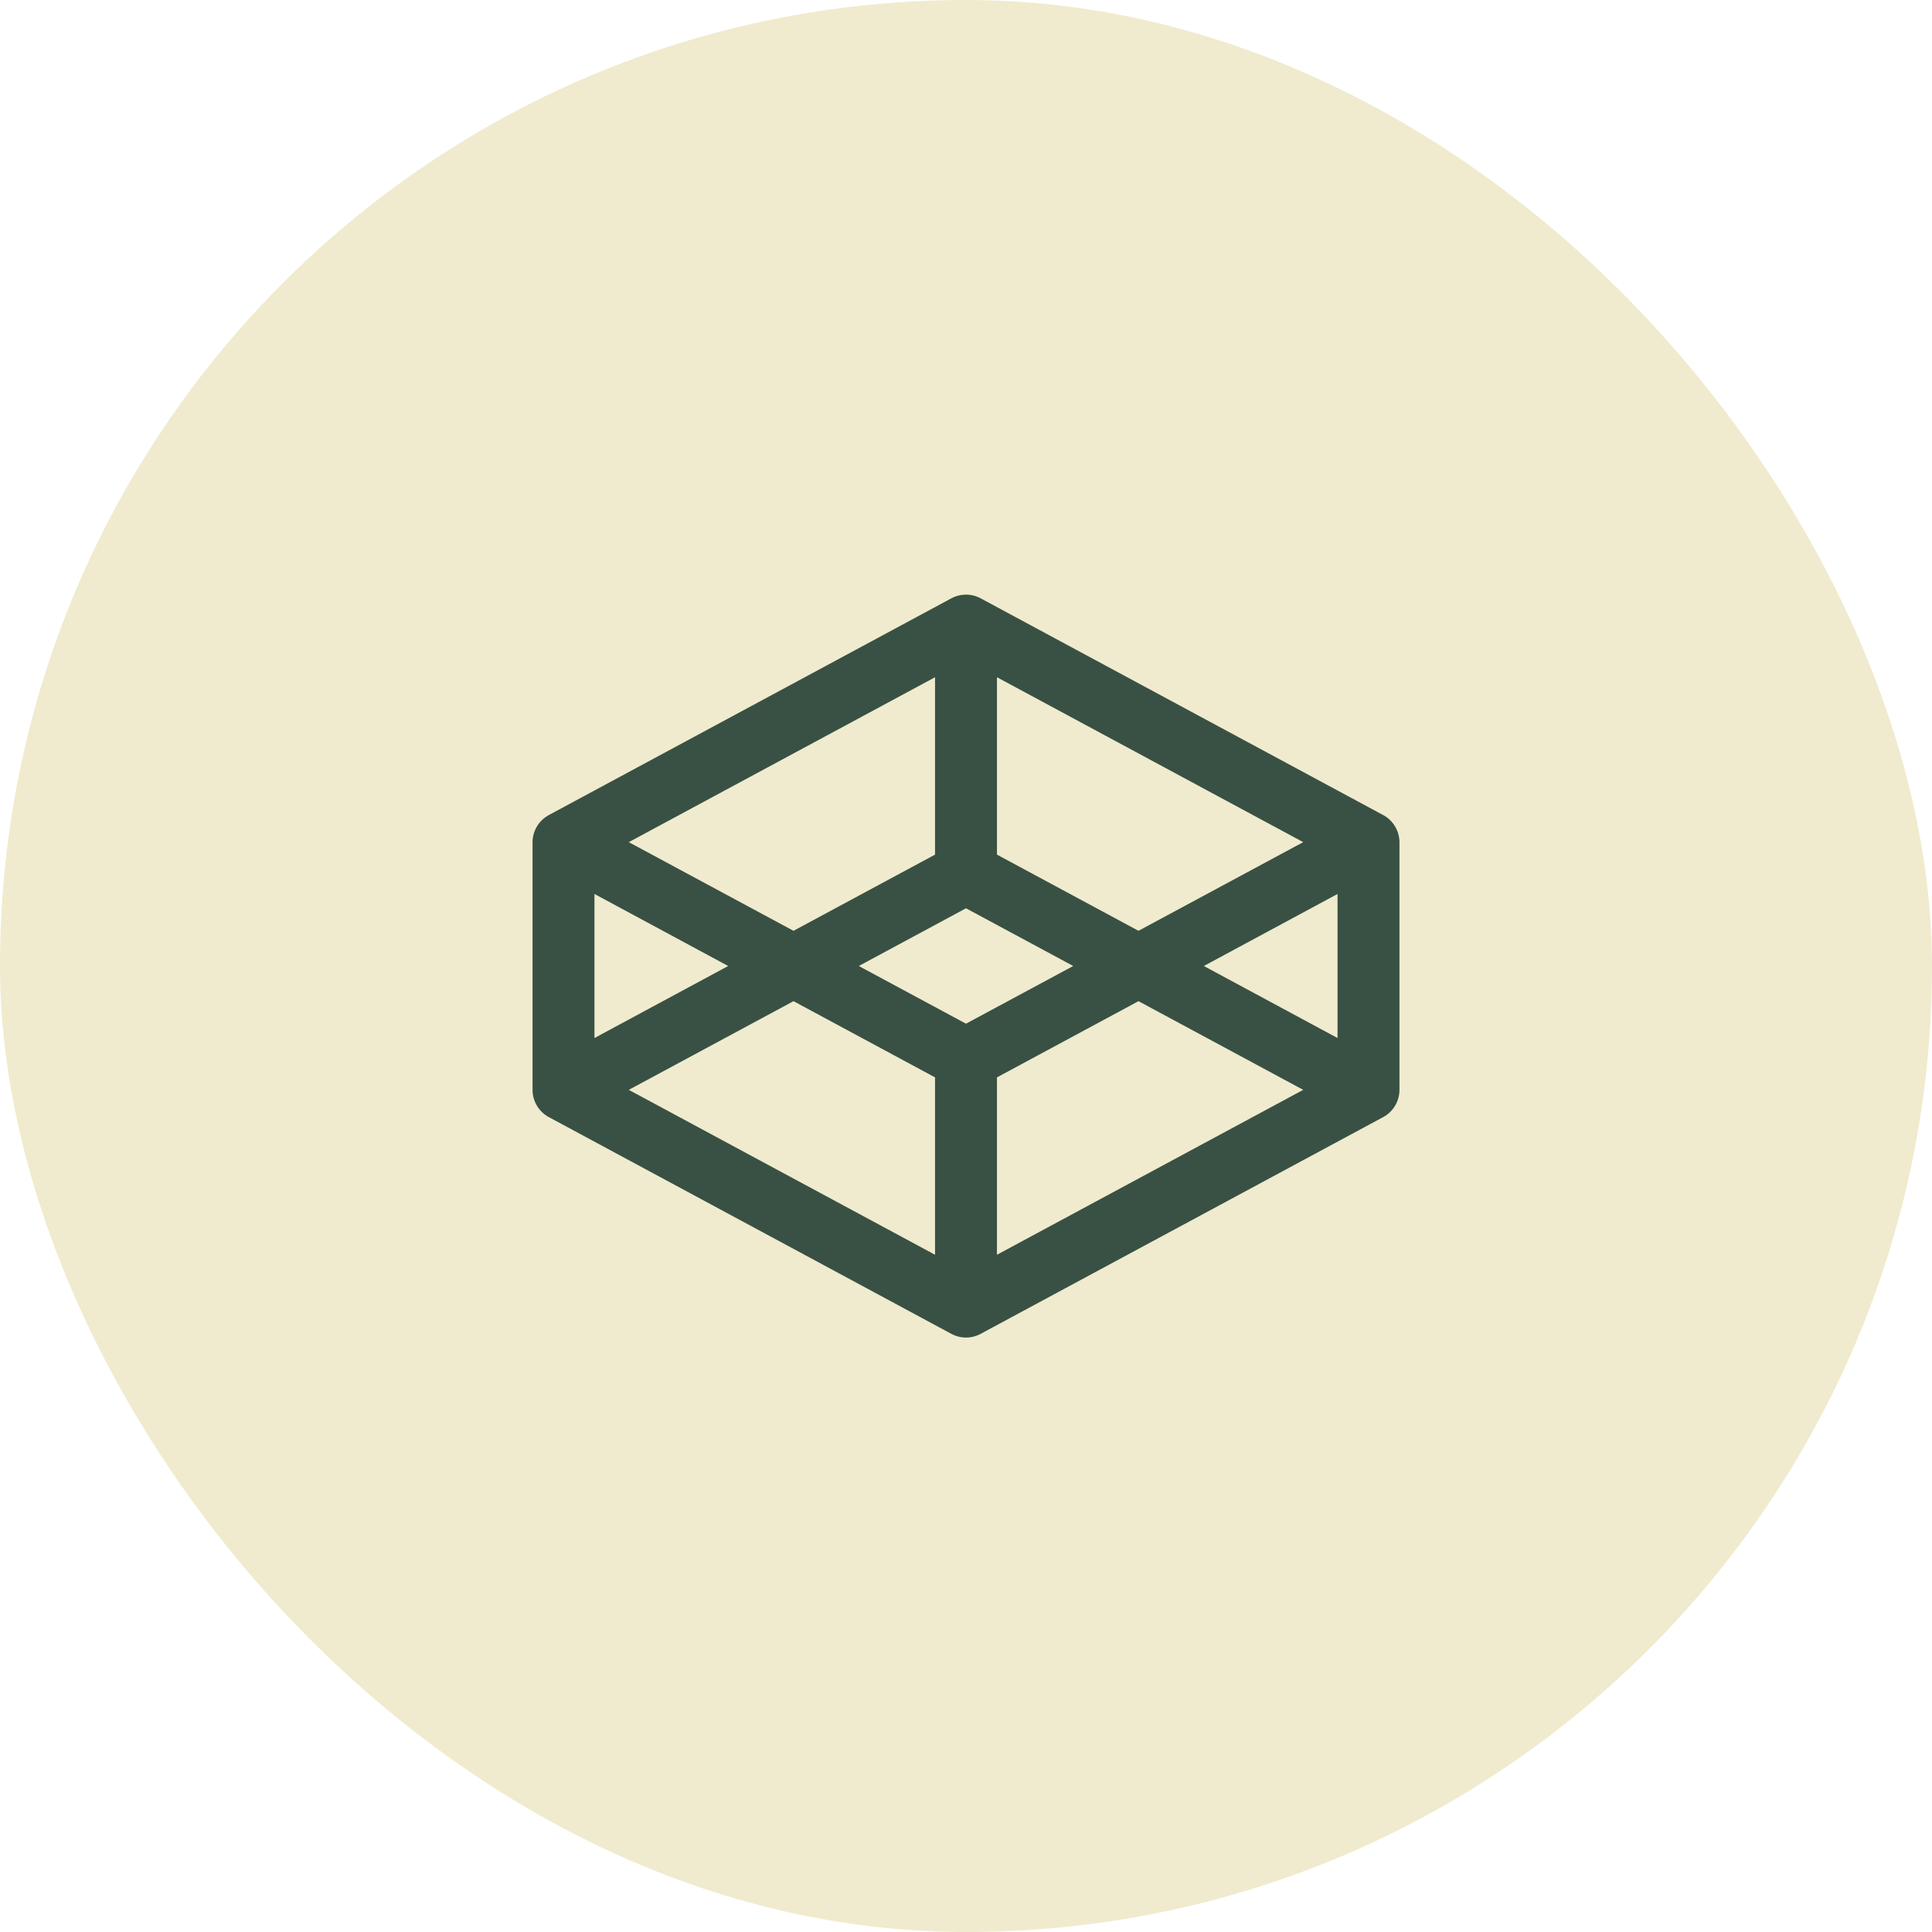
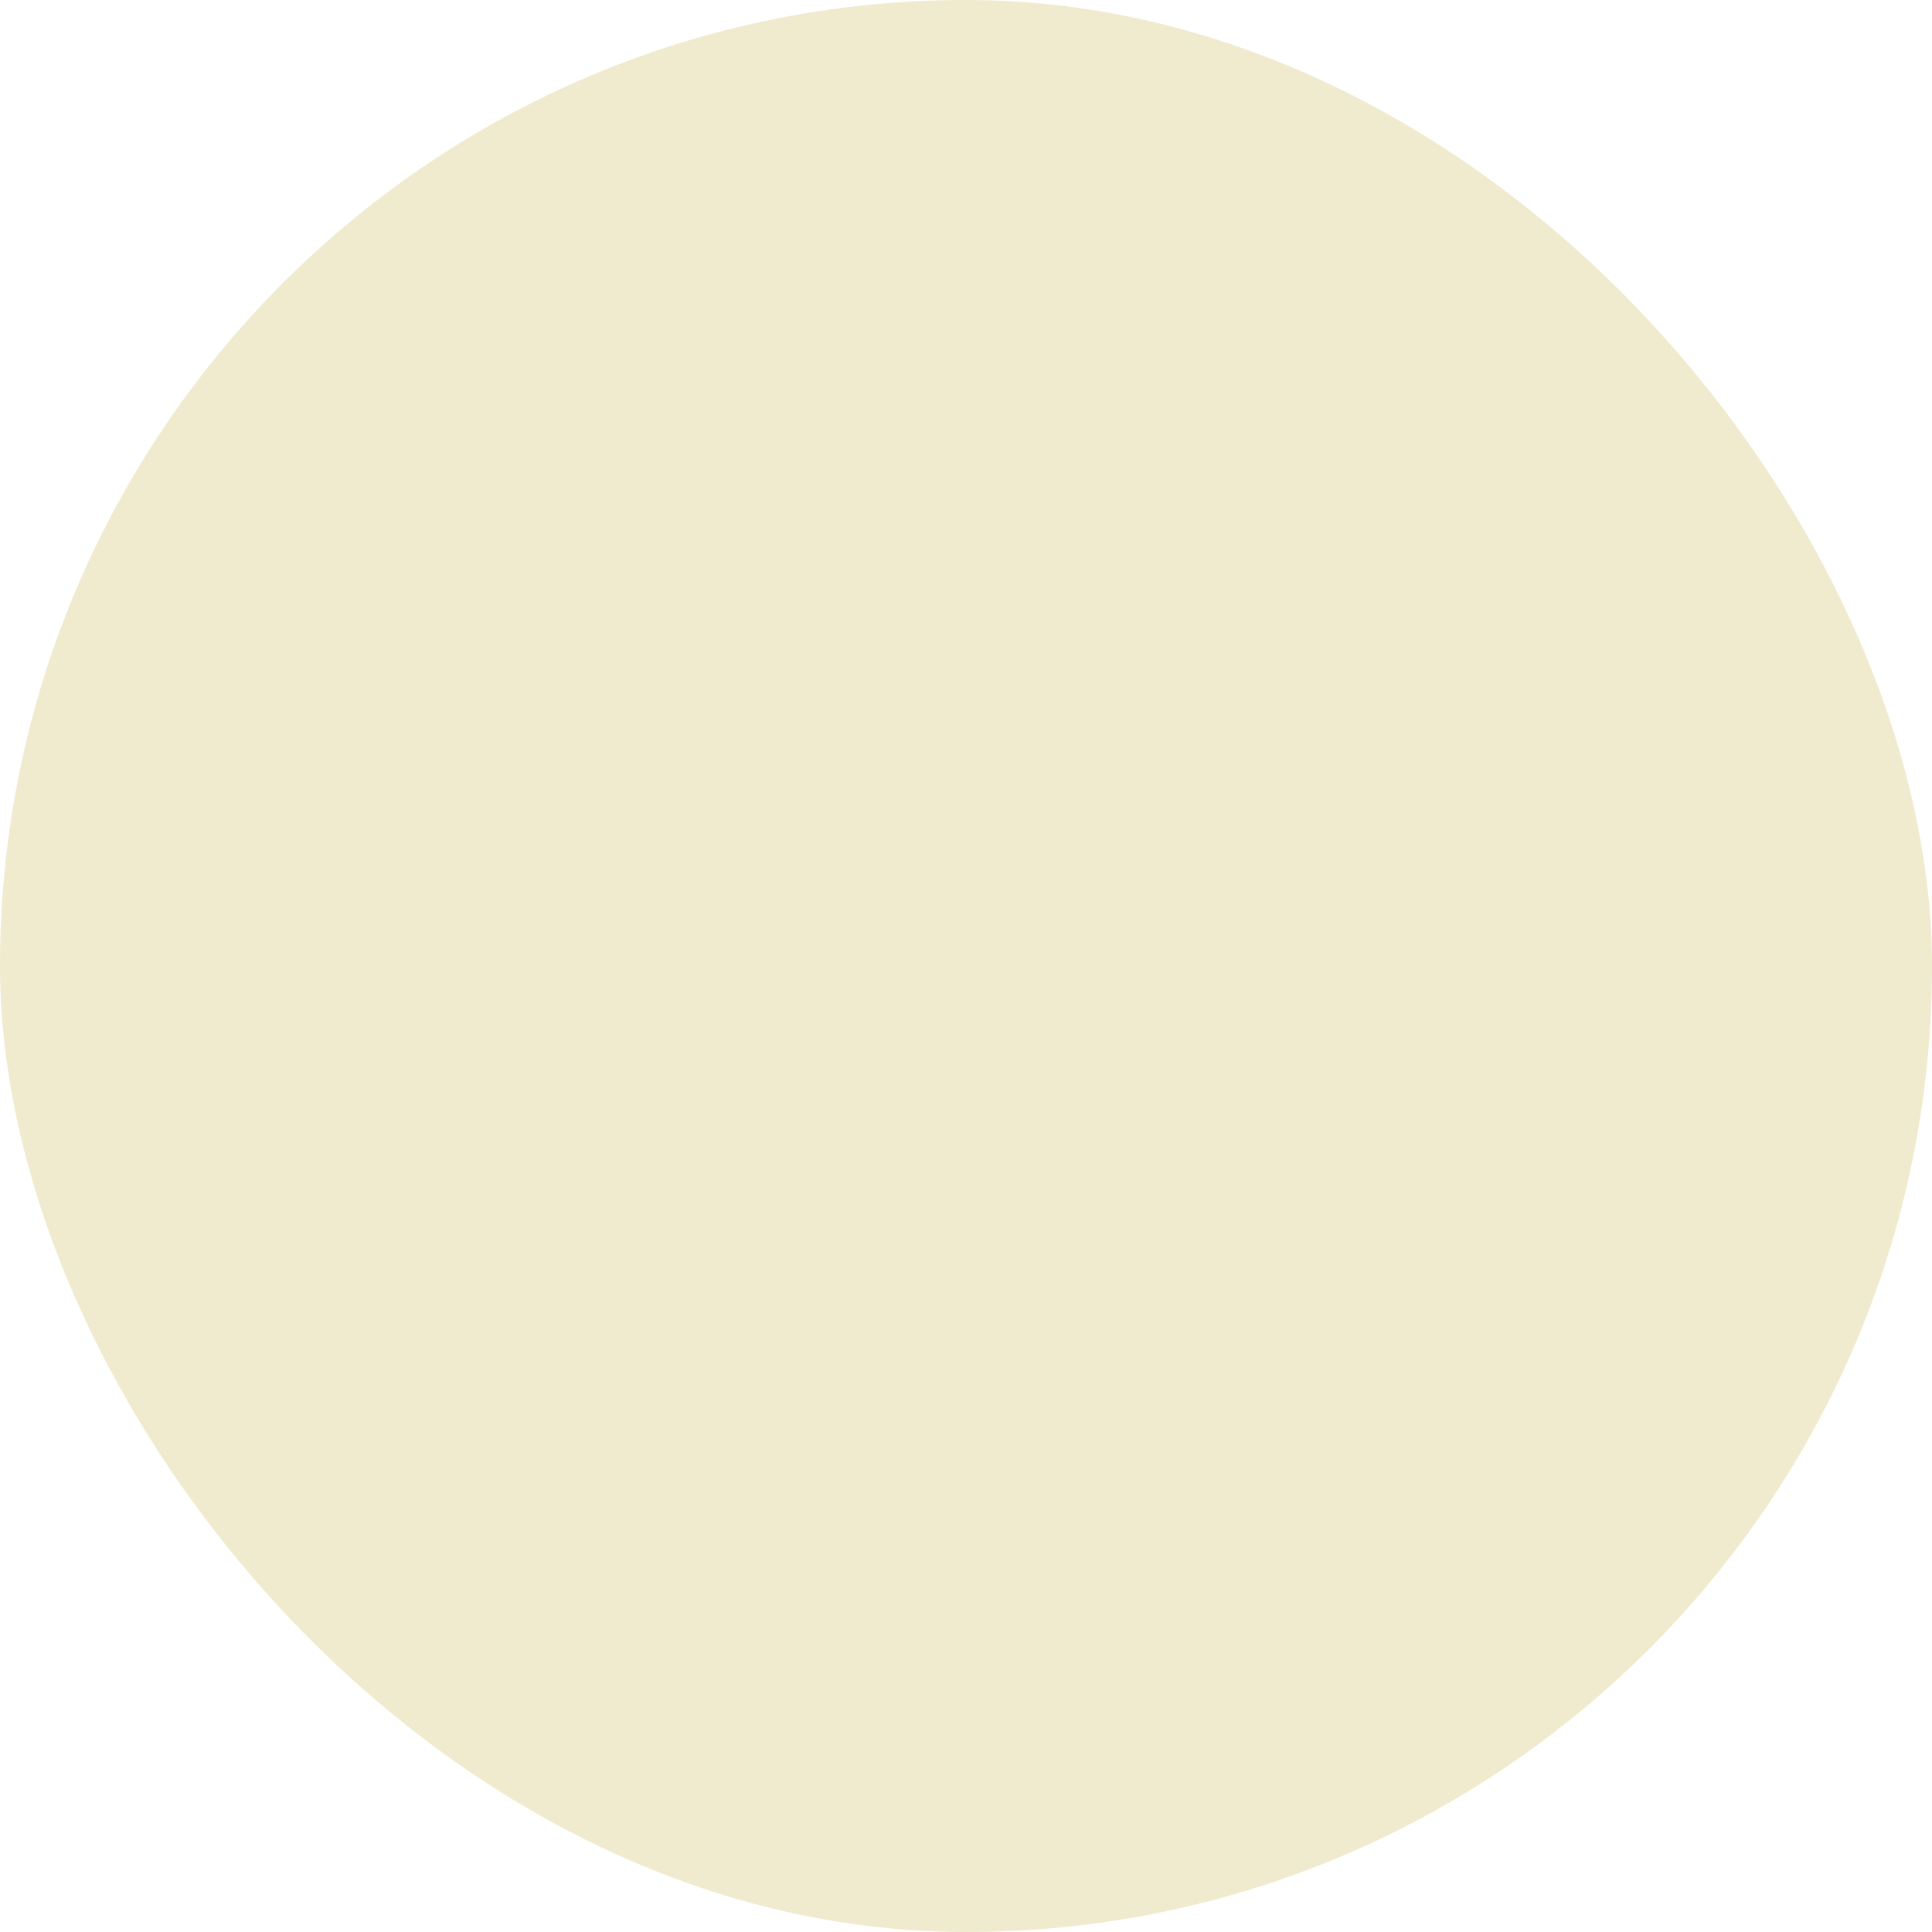
<svg xmlns="http://www.w3.org/2000/svg" width="78" height="78" viewBox="0 0 78 78" fill="none">
  <rect width="78" height="78" rx="39" fill="#F0EBCE" />
-   <path d="M55.842 32.906L39.592 24.156C39.41 24.058 39.207 24.007 39 24.007C38.793 24.007 38.59 24.058 38.408 24.156L22.158 32.906C21.96 33.012 21.794 33.17 21.679 33.363C21.563 33.555 21.501 33.775 21.5 34V44C21.5 44.226 21.561 44.447 21.677 44.641C21.793 44.835 21.959 44.994 22.158 45.101L38.408 53.851C38.59 53.949 38.793 54.001 39 54.001C39.207 54.001 39.41 53.949 39.592 53.851L55.842 45.101C56.041 44.994 56.207 44.835 56.323 44.641C56.439 44.447 56.5 44.226 56.5 44V34C56.499 33.775 56.437 33.555 56.321 33.363C56.206 33.17 56.04 33.012 55.842 32.906ZM54 41.908L48.602 39L54 36.092V41.908ZM45.964 37.579L40.25 34.503V27.342L52.614 34L45.964 37.579ZM39 41.329L34.672 39L39 36.67L43.328 39L39 41.329ZM37.75 27.342V34.503L32.036 37.579L25.386 34L37.75 27.342ZM24 36.092L29.398 39L24 41.908V36.092ZM32.036 40.42L37.75 43.497V50.658L25.386 44L32.036 40.42ZM40.25 50.658V43.497L45.964 40.42L52.614 44L40.25 50.658Z" fill="#395144" />
</svg>